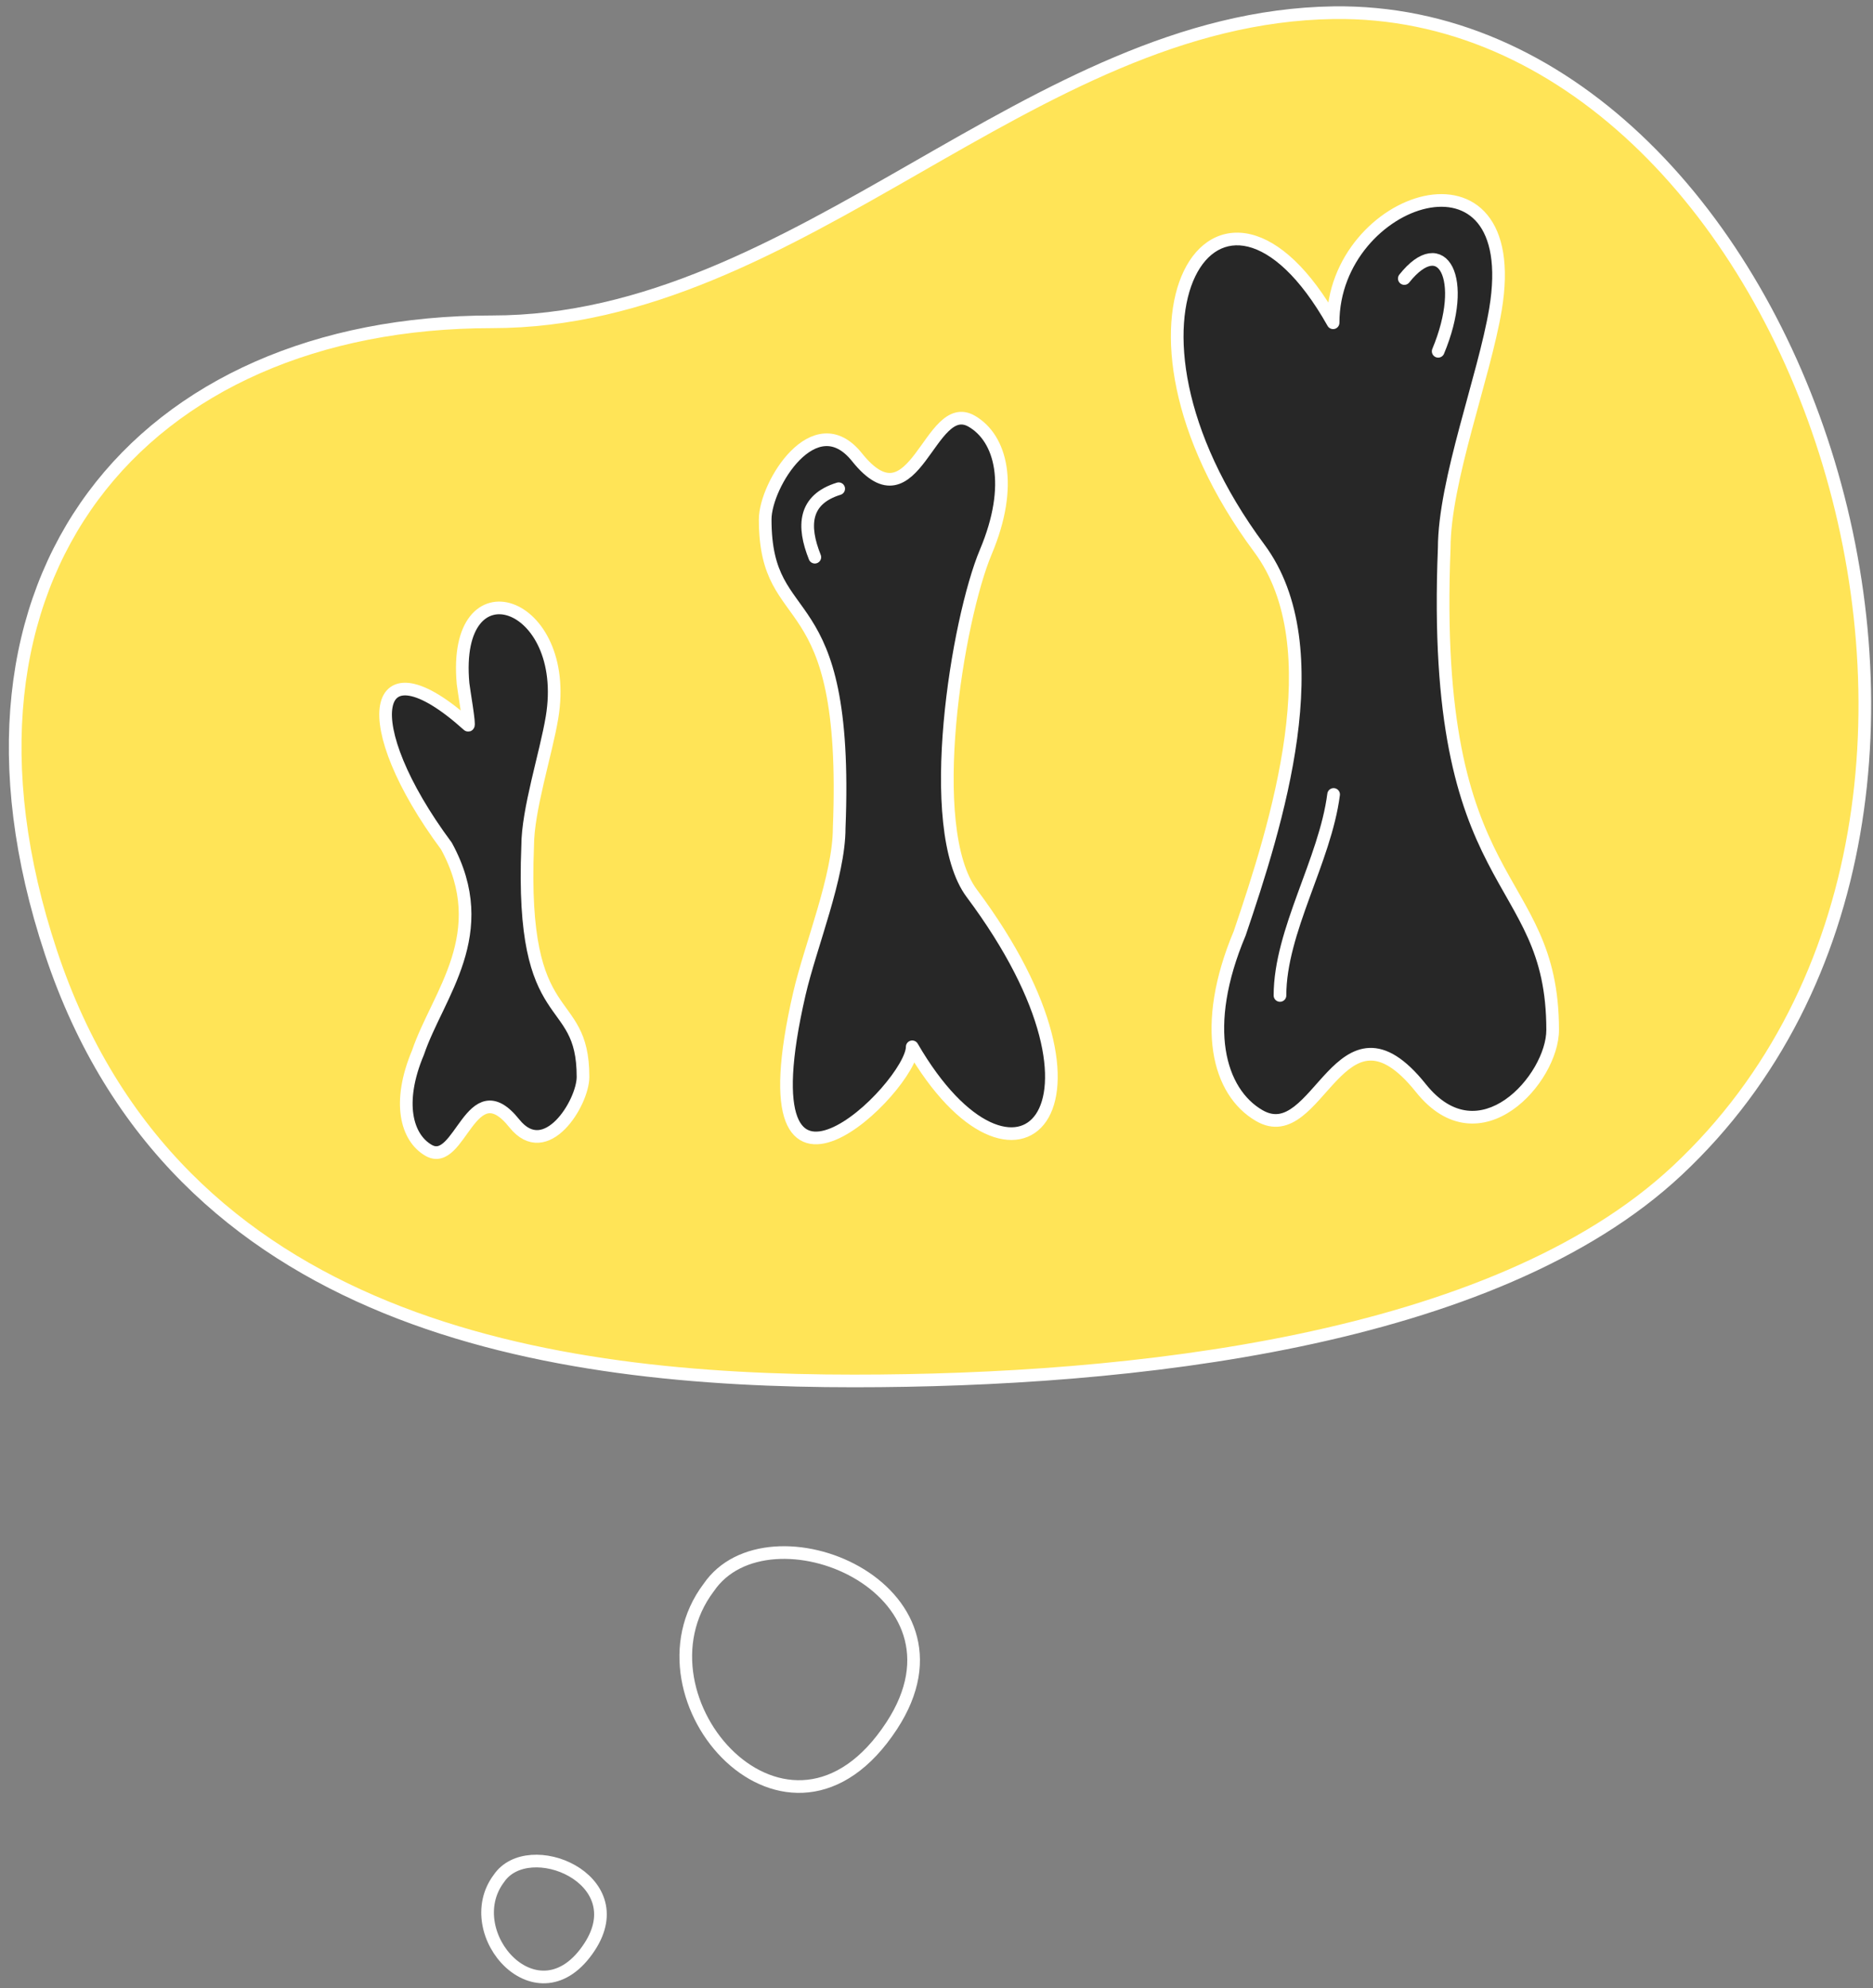
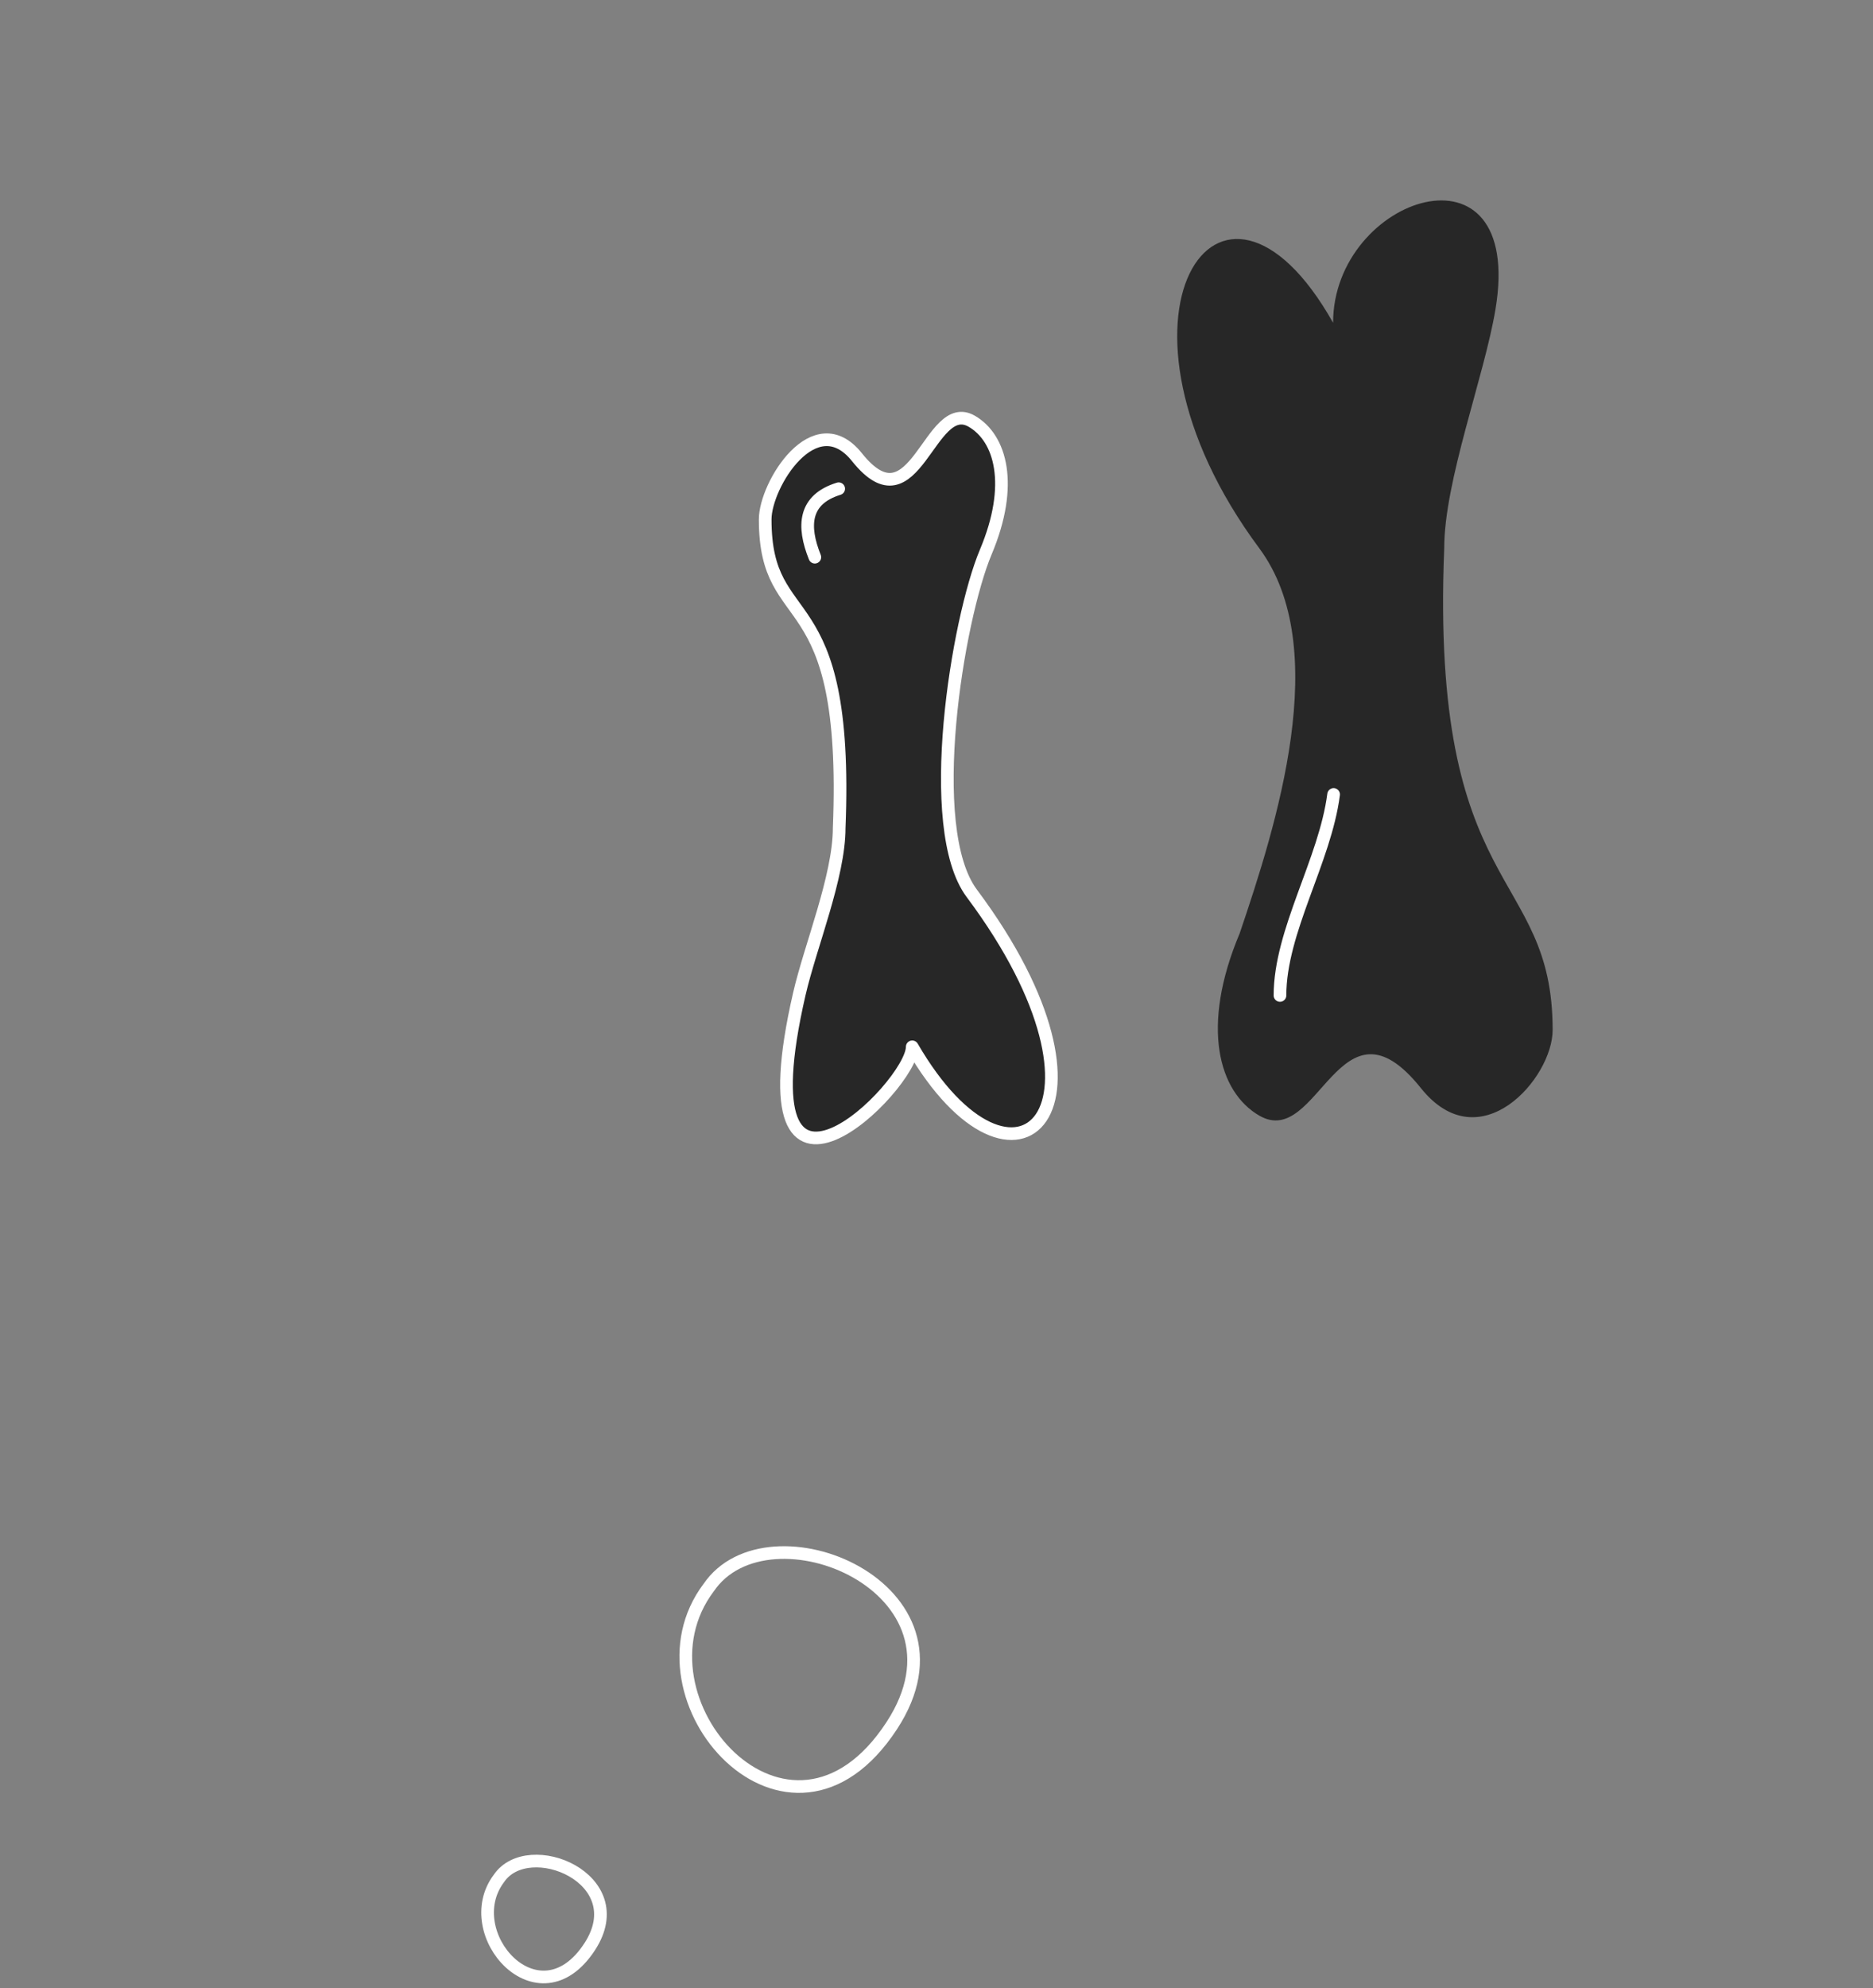
<svg xmlns="http://www.w3.org/2000/svg" width="148" height="157" viewBox="0 0 148 157" fill="none">
  <rect x="0" y="0" width="148" height="157" fill="#808080" stroke="none" />
-   <path d="M67.484 109.057C89.096 109.057 117.997 106.043 132.549 92.425C163.547 63.416 141.705 0.486 105.377 1.003C81.367 1.345 63.18 25.414 38.891 25.414C11.162 25.414 -5.84 45.506 4.025 75.214C13.858 104.827 43.649 109.057 67.484 109.057Z" fill="#FFE457" stroke="white" stroke-linecap="round" />
-   <path d="M33.858 90.842C32.136 89.845 31.361 87.08 33.029 83.124C34.58 78.548 39.046 73.734 35.277 66.818C28.047 57.083 29.257 50.314 36.986 57.27C37.158 57.425 36.627 54.403 36.59 53.992C35.703 44.233 45.173 47.336 43.618 56.667C43.142 59.523 41.694 63.962 41.694 66.818C41.096 81.669 46.068 78.153 46.068 85.043C46.068 87.093 43.134 91.834 40.641 88.717C37.192 84.406 36.371 92.297 33.858 90.842Z" fill="#272727" stroke="white" stroke-linecap="round" />
  <path d="M76.787 33.268C79.09 34.602 80.126 38.297 77.896 43.588C75.665 48.878 72.934 65.389 76.787 70.548C89.608 87.71 80.154 96.58 72.082 82.67C72.082 85.822 58.373 99.289 63.161 78.495C64.03 74.722 66.31 69.207 66.31 65.389C67.109 45.533 60.463 50.234 60.463 41.021C60.463 38.28 64.385 31.942 67.718 36.109C72.329 41.873 73.427 31.323 76.787 33.268Z" fill="#272727" stroke="white" stroke-linecap="round" stroke-linejoin="round" />
  <path d="M99.504 88.103C96.292 86.243 94.847 81.088 97.958 73.708C100.851 65.175 105.338 51.151 99.504 43.297C86.02 25.142 96.354 9.555 105.338 25.491C105.338 15.478 120.495 10.471 118.17 24.421C117.282 29.747 114.119 37.971 114.119 43.297C113.004 70.995 122.687 68.49 122.687 81.34C122.687 85.164 116.924 91.741 112.274 85.929C105.842 77.888 104.191 90.817 99.504 88.103Z" fill="#272727" />
-   <path d="M97.958 73.708L98.419 73.903L98.426 73.886L98.432 73.869L97.958 73.708ZM99.504 88.103L99.755 87.67L99.755 87.67L99.504 88.103ZM114.119 43.297L114.618 43.318L114.619 43.307L114.619 43.297L114.119 43.297ZM118.17 24.421L117.677 24.339L118.17 24.421ZM99.504 43.297L99.103 43.596L99.504 43.297ZM112.274 85.929L112.665 85.617V85.617L112.274 85.929ZM105.338 25.491L104.902 25.736C105.014 25.934 105.245 26.032 105.465 25.974C105.684 25.917 105.838 25.718 105.838 25.491L105.338 25.491ZM97.497 73.514C94.353 80.972 95.705 86.481 99.254 88.535L99.755 87.67C96.879 86.005 95.341 81.204 98.419 73.903L97.497 73.514ZM114.619 43.297C114.619 40.709 115.391 37.382 116.295 33.988C117.189 30.627 118.214 27.198 118.663 24.503L117.677 24.339C117.238 26.971 116.237 30.316 115.328 33.73C114.428 37.111 113.619 40.559 113.619 43.297L114.619 43.297ZM99.103 43.596C101.9 47.361 102.257 52.664 101.508 58.181C100.761 63.682 98.932 69.28 97.484 73.548L98.432 73.869C99.878 69.604 101.738 63.923 102.499 58.316C103.258 52.724 102.942 47.088 99.906 42.999L99.103 43.596ZM123.187 81.34C123.187 74.758 120.67 72.02 118.43 67.658C116.195 63.307 114.064 57.098 114.618 43.318L113.619 43.277C113.059 57.194 115.212 63.581 117.54 68.115C119.863 72.637 122.187 75.072 122.187 81.34L123.187 81.34ZM111.884 86.241C113.108 87.772 114.451 88.538 115.804 88.698C117.151 88.857 118.427 88.406 119.508 87.66C120.589 86.914 121.503 85.856 122.147 84.738C122.789 83.624 123.187 82.41 123.187 81.34L122.187 81.34C122.187 82.183 121.865 83.224 121.281 84.238C120.699 85.247 119.881 86.187 118.94 86.837C118 87.486 116.964 87.828 115.922 87.705C114.887 87.583 113.765 86.992 112.665 85.617L111.884 86.241ZM105.773 25.245C103.505 21.221 101.083 19.057 98.859 18.511C97.732 18.235 96.667 18.379 95.743 18.899C94.827 19.415 94.084 20.28 93.546 21.392C92.472 23.61 92.173 26.883 92.975 30.717C93.778 34.562 95.694 39.005 99.103 43.596L99.906 42.999C96.573 38.512 94.724 34.199 93.953 30.513C93.181 26.816 93.499 23.784 94.446 21.828C94.918 20.853 95.536 20.163 96.234 19.77C96.925 19.382 97.727 19.263 98.621 19.483C100.439 19.929 102.679 21.792 104.902 25.736L105.773 25.245ZM99.254 88.535C99.926 88.925 100.579 89.05 101.211 88.953C101.831 88.857 102.383 88.555 102.878 88.173C103.372 87.793 103.836 87.311 104.279 86.823C104.734 86.322 105.15 85.831 105.596 85.364C106.495 84.422 107.327 83.789 108.242 83.758C109.132 83.727 110.306 84.269 111.884 86.241L112.665 85.617C111.027 83.569 109.582 82.711 108.207 82.758C106.856 82.805 105.777 83.727 104.873 84.673C104.418 85.149 103.961 85.686 103.538 86.152C103.103 86.631 102.687 87.057 102.267 87.381C101.847 87.705 101.451 87.904 101.059 87.965C100.678 88.023 100.254 87.959 99.755 87.67L99.254 88.535ZM118.663 24.503C119.255 20.953 118.759 18.476 117.533 16.978C116.288 15.458 114.397 15.074 112.52 15.482C108.805 16.288 104.838 20.235 104.838 25.491L105.838 25.491C105.838 20.734 109.449 17.172 112.732 16.459C114.353 16.107 115.816 16.46 116.759 17.612C117.721 18.786 118.248 20.914 117.677 24.339L118.663 24.503Z" fill="white" />
  <path d="M105.378 62.74C104.708 67.957 101.141 73.521 101.141 78.614" stroke="white" stroke-linecap="round" />
-   <path d="M110.965 21.996C113.955 18.24 116.042 21.996 113.641 27.743" stroke="white" stroke-linecap="round" />
  <path d="M66.272 38.596C63.515 39.447 63.398 41.535 64.386 44.003" stroke="white" stroke-linecap="round" />
  <path d="M39.422 148.347C36.161 152.681 42.566 159.901 46.59 153.746C50.12 148.347 41.744 144.919 39.422 148.348" stroke="white" stroke-linecap="round" />
  <path d="M55.993 125.383C49.412 134.132 62.339 148.706 70.463 136.282C77.59 125.383 60.681 118.463 55.994 125.385" stroke="white" stroke-linecap="round" />
</svg>